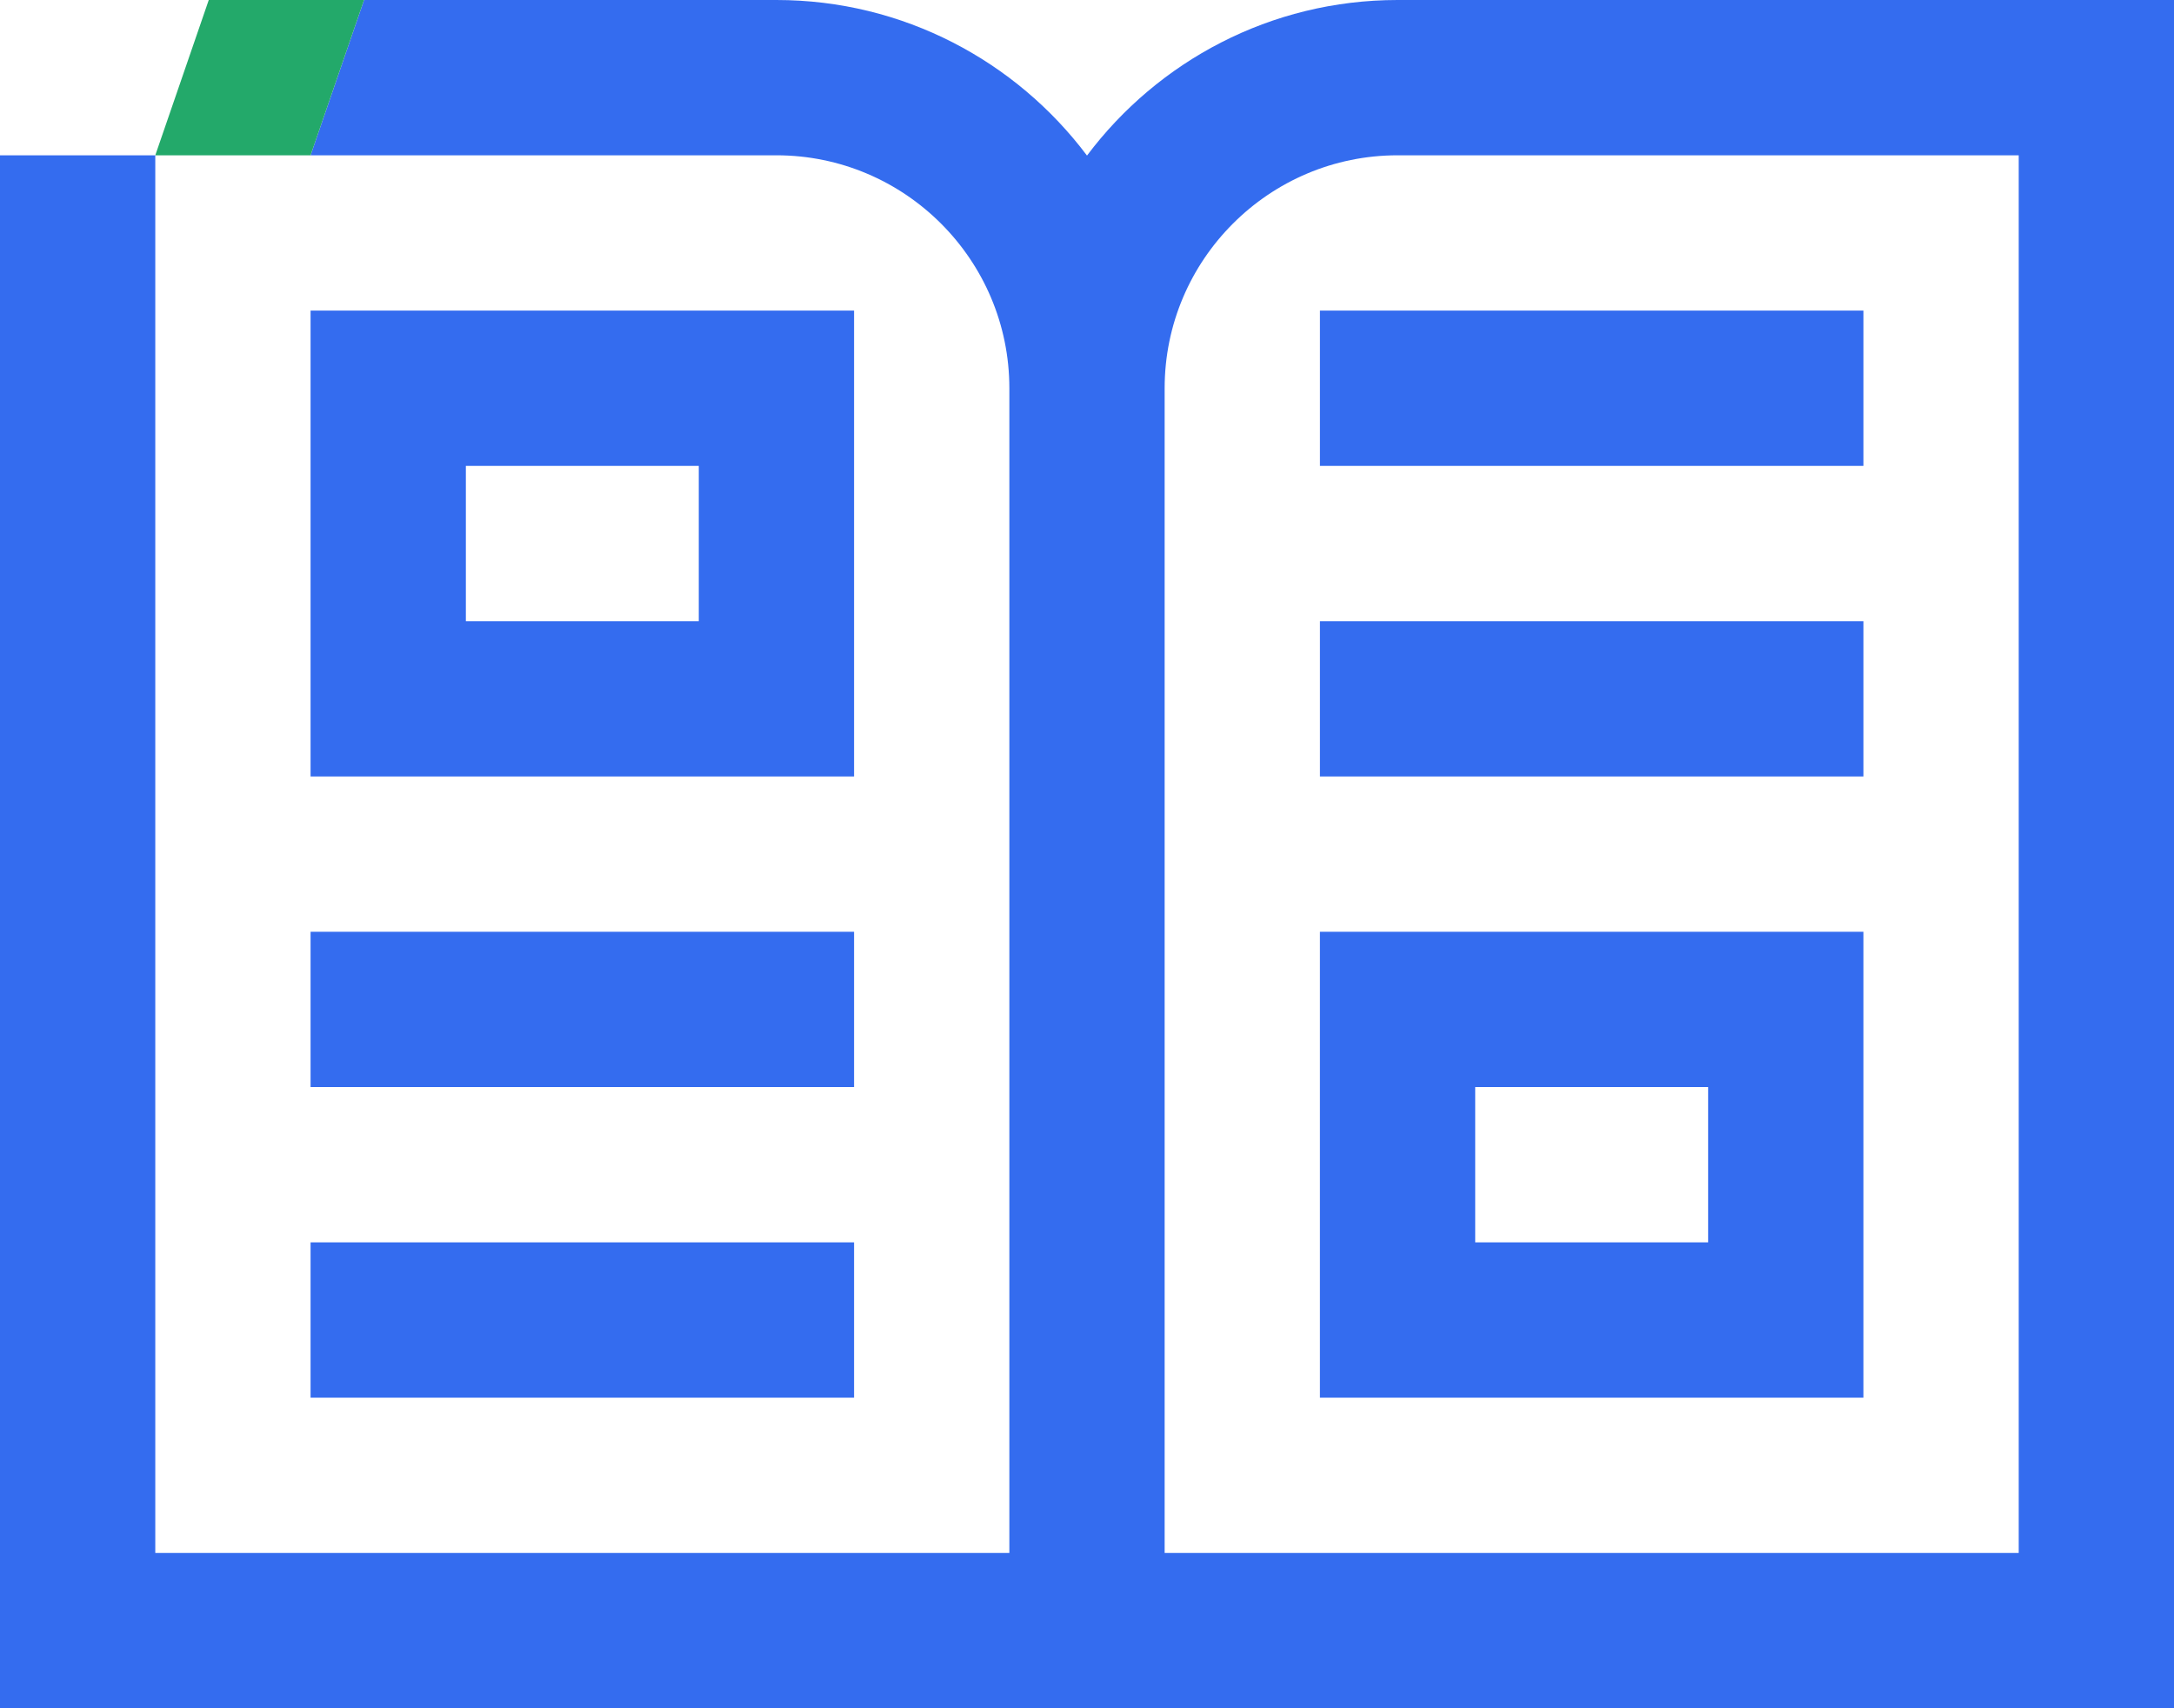
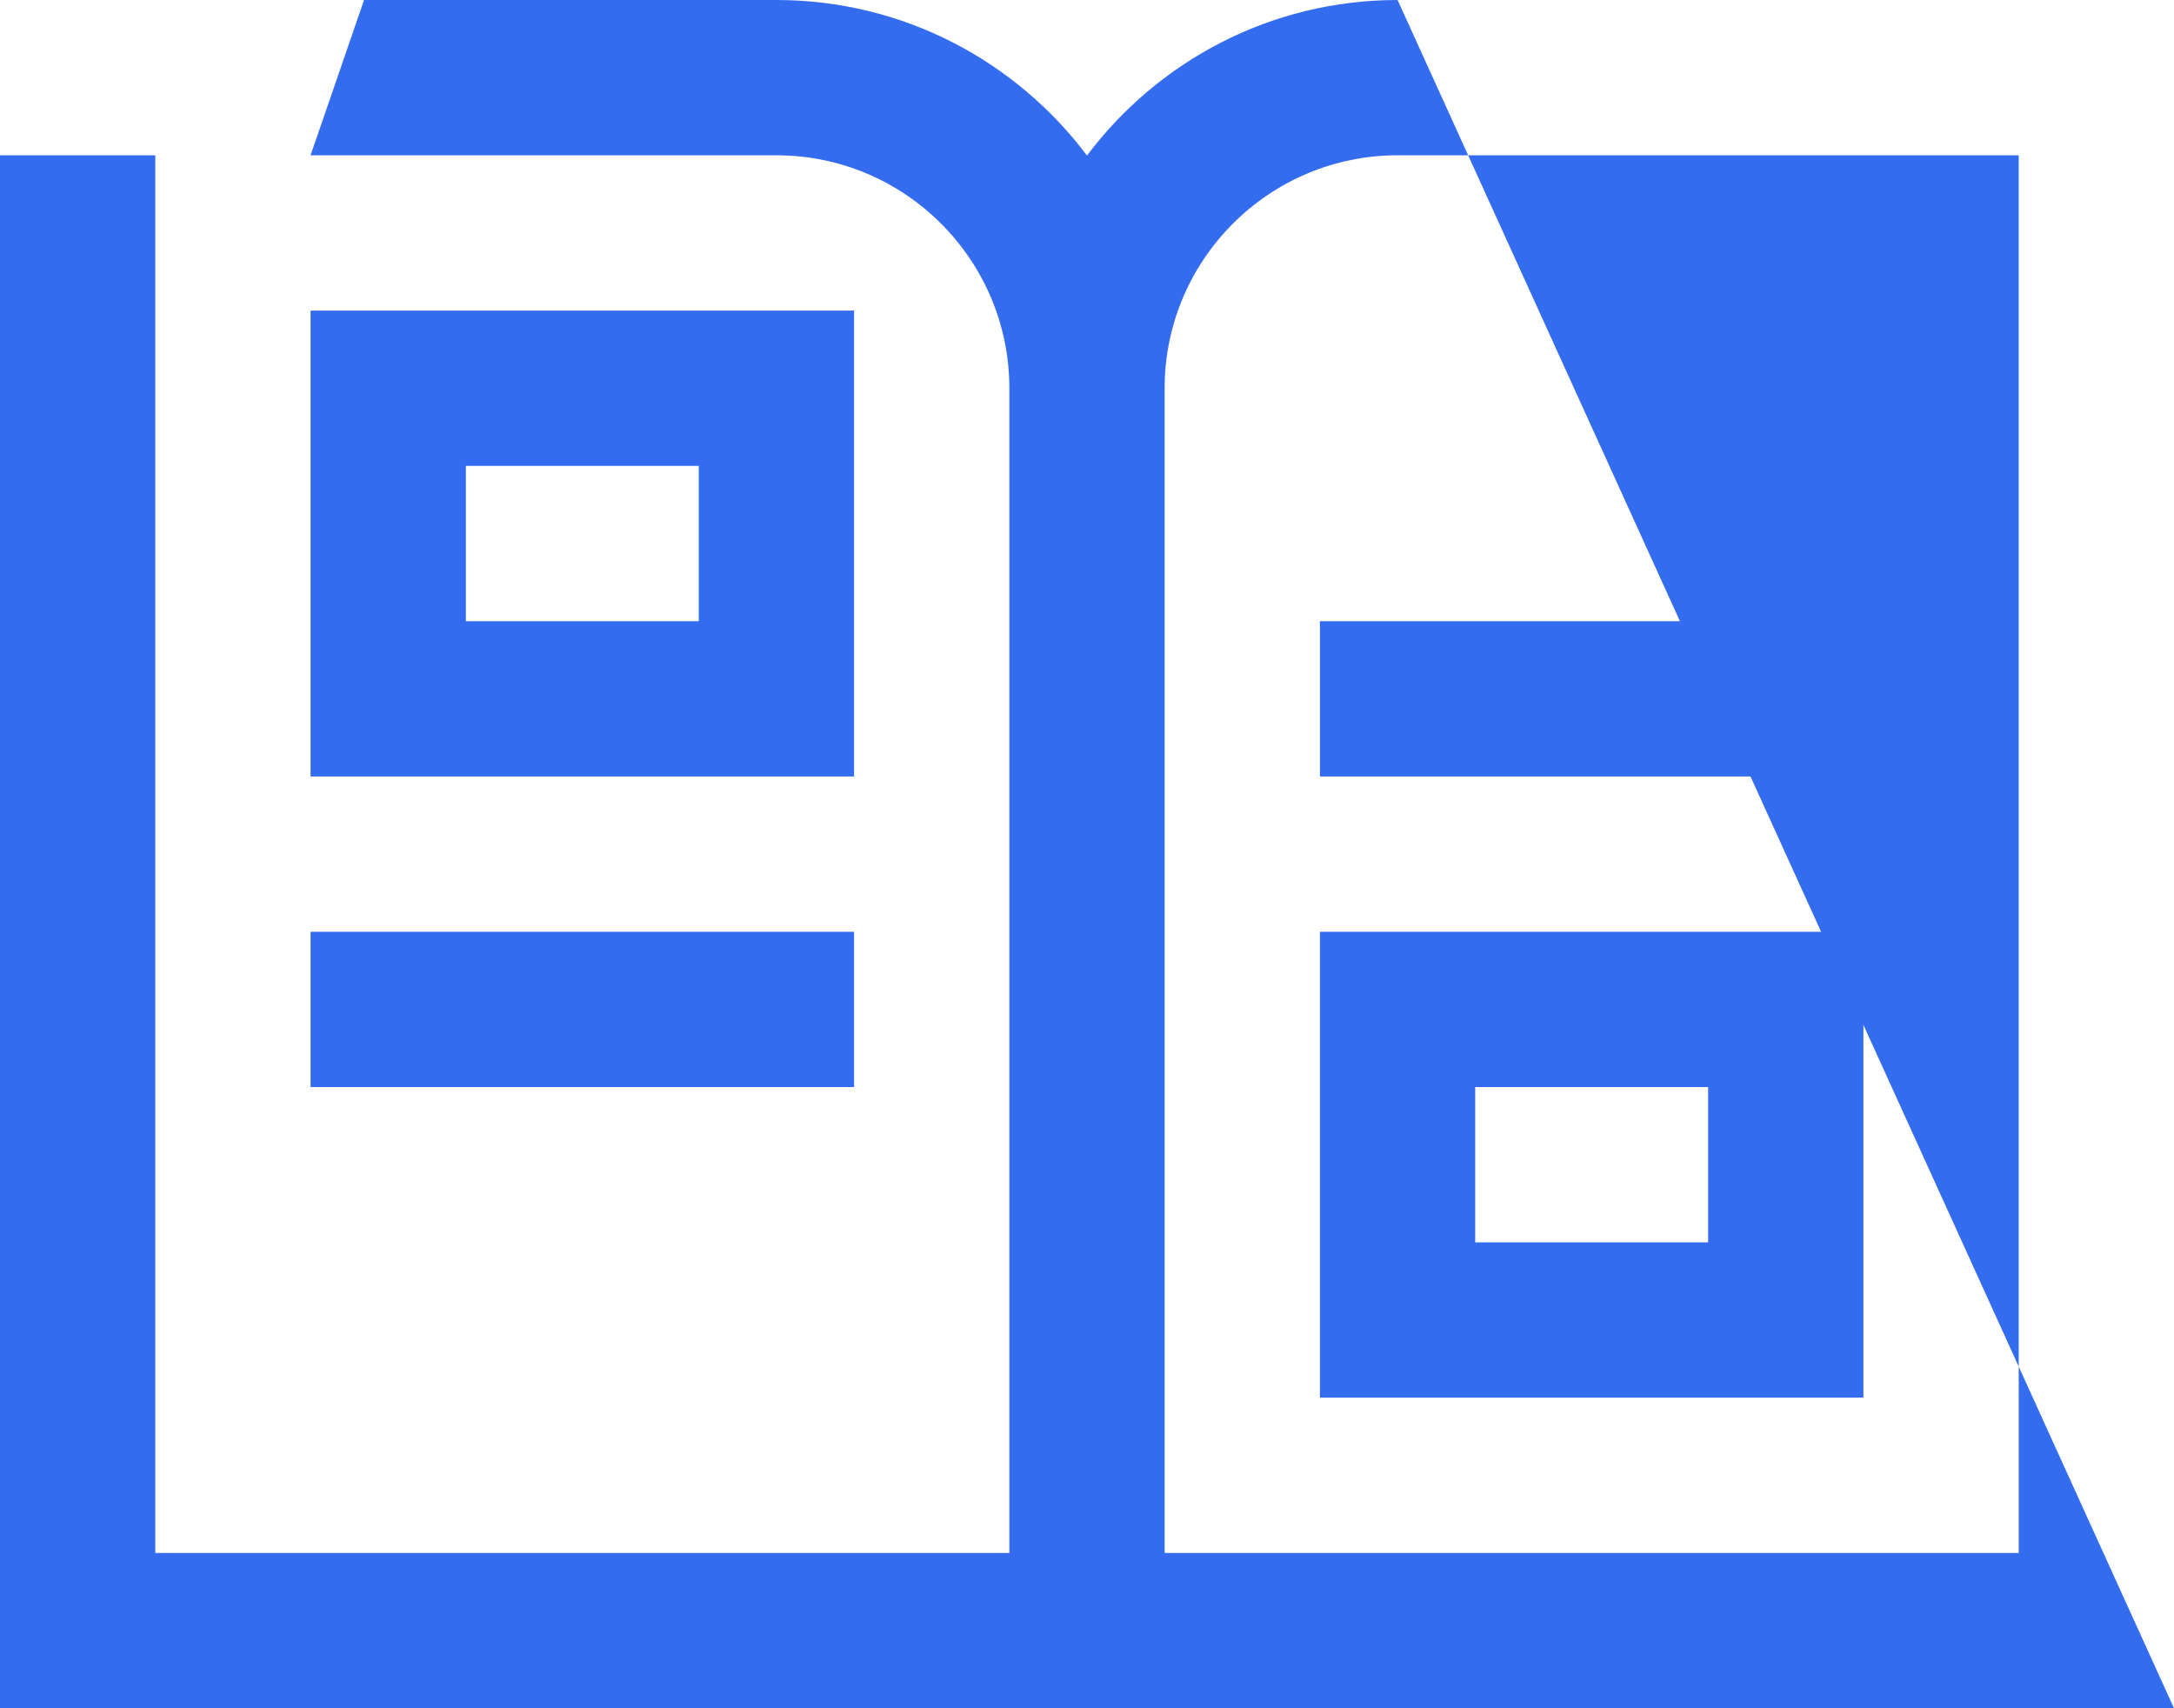
<svg xmlns="http://www.w3.org/2000/svg" width="100%" height="100%" viewBox="0 0 168 132" version="1.1" xml:space="preserve" style="fill-rule:evenodd;clip-rule:evenodd;stroke-linejoin:round;stroke-miterlimit:2;">
  <g transform="matrix(1,0,0,1,-12,-30)">
    <g id="Main">
      <g>
        <path d="M24,42L24,150L90,150L90,60C90,50.075 81.925,42 72,42L36,42M36,54L78,54L78,90L36,90L36,54ZM36,102L78,102L78,114L36,114L36,102ZM36,126L78,126L78,138L36,138L36,126Z" style="fill:none;fill-rule:nonzero;" />
-         <rect x="125.999" y="114" width="18" height="12" style="fill:none;" />
-         <rect x="48" y="66" width="18" height="12" style="fill:none;" />
        <path d="M102,60L102,150L168,150L168,42L120,42C110.075,42 102,50.075 102,60ZM155.999,138L113.999,138L113.999,102L155.999,102L155.999,138ZM156,90L114,90L114,78L156,78L156,90ZM156,66L114,66L114,54L156,54L156,66Z" style="fill:none;fill-rule:nonzero;" />
-         <path d="M120,30C110.197,30 101.478,34.727 96,42.021C90.522,34.727 81.803,30 72,30L40.132,30L36,42L72,42C81.925,42 90,50.075 90,60L90,150L24,150L24,42L12,42L12,162L180,162L180,30L120,30ZM168,150L102,150L102,60C102,50.075 110.075,42 120,42L168,42L168,150Z" style="fill:rgb(52,108,239);fill-rule:nonzero;" />
+         <path d="M120,30C110.197,30 101.478,34.727 96,42.021C90.522,34.727 81.803,30 72,30L40.132,30L36,42L72,42C81.925,42 90,50.075 90,60L90,150L24,150L24,42L12,42L12,162L180,162L120,30ZM168,150L102,150L102,60C102,50.075 110.075,42 120,42L168,42L168,150Z" style="fill:rgb(52,108,239);fill-rule:nonzero;" />
        <path d="M78,54L36,54L36,90L78,90L78,54ZM66,78L48,78L48,66L66,66L66,78Z" style="fill:rgb(52,108,239);fill-rule:nonzero;" />
        <path d="M113.999,138L155.999,138L155.999,102L113.999,102L113.999,138ZM125.999,114L143.999,114L143.999,126L125.999,126L125.999,114Z" style="fill:rgb(52,108,239);fill-rule:nonzero;" />
        <rect x="36" y="102" width="42" height="12" style="fill:rgb(52,108,239);" />
-         <rect x="36" y="126" width="42" height="12" style="fill:rgb(52,108,239);" />
-         <rect x="114" y="54" width="42" height="12" style="fill:rgb(52,108,239);" />
        <rect x="114" y="78" width="42" height="12" style="fill:rgb(52,108,239);" />
-         <path d="M40.132,30L28.132,30L24,42L36,42L40.132,30Z" style="fill:rgb(35,169,106);fill-rule:nonzero;" />
      </g>
    </g>
  </g>
</svg>